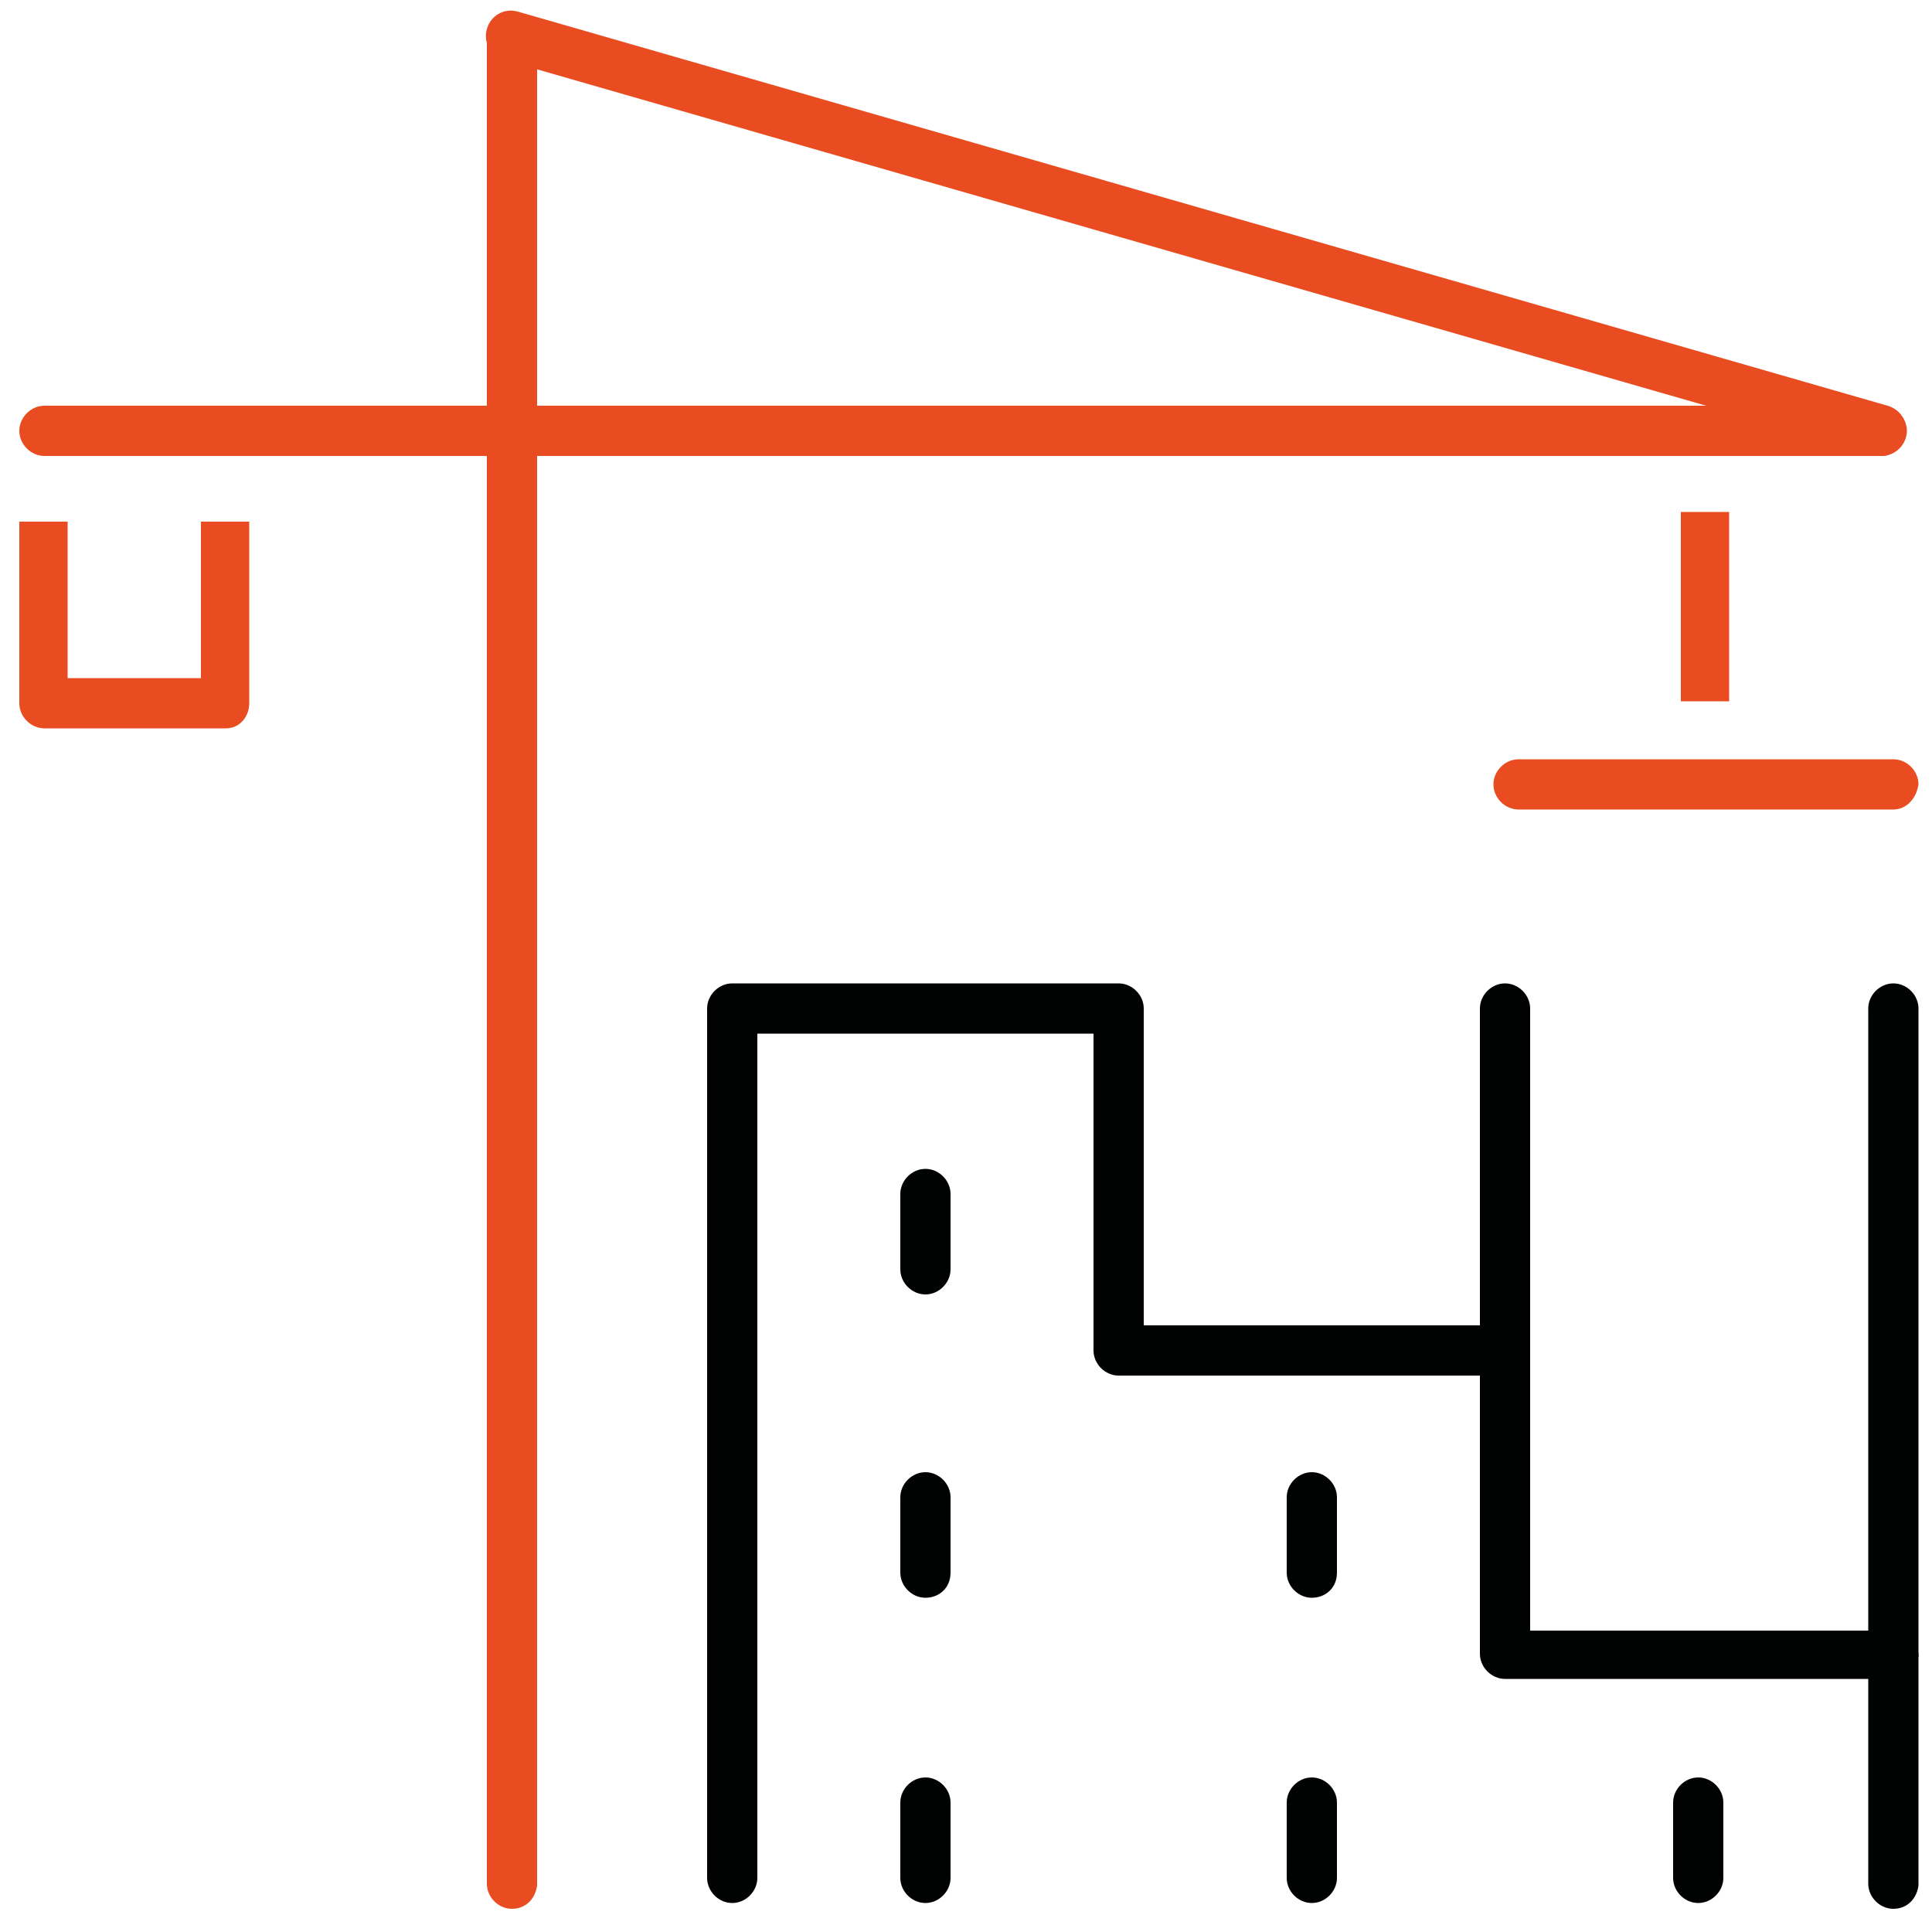
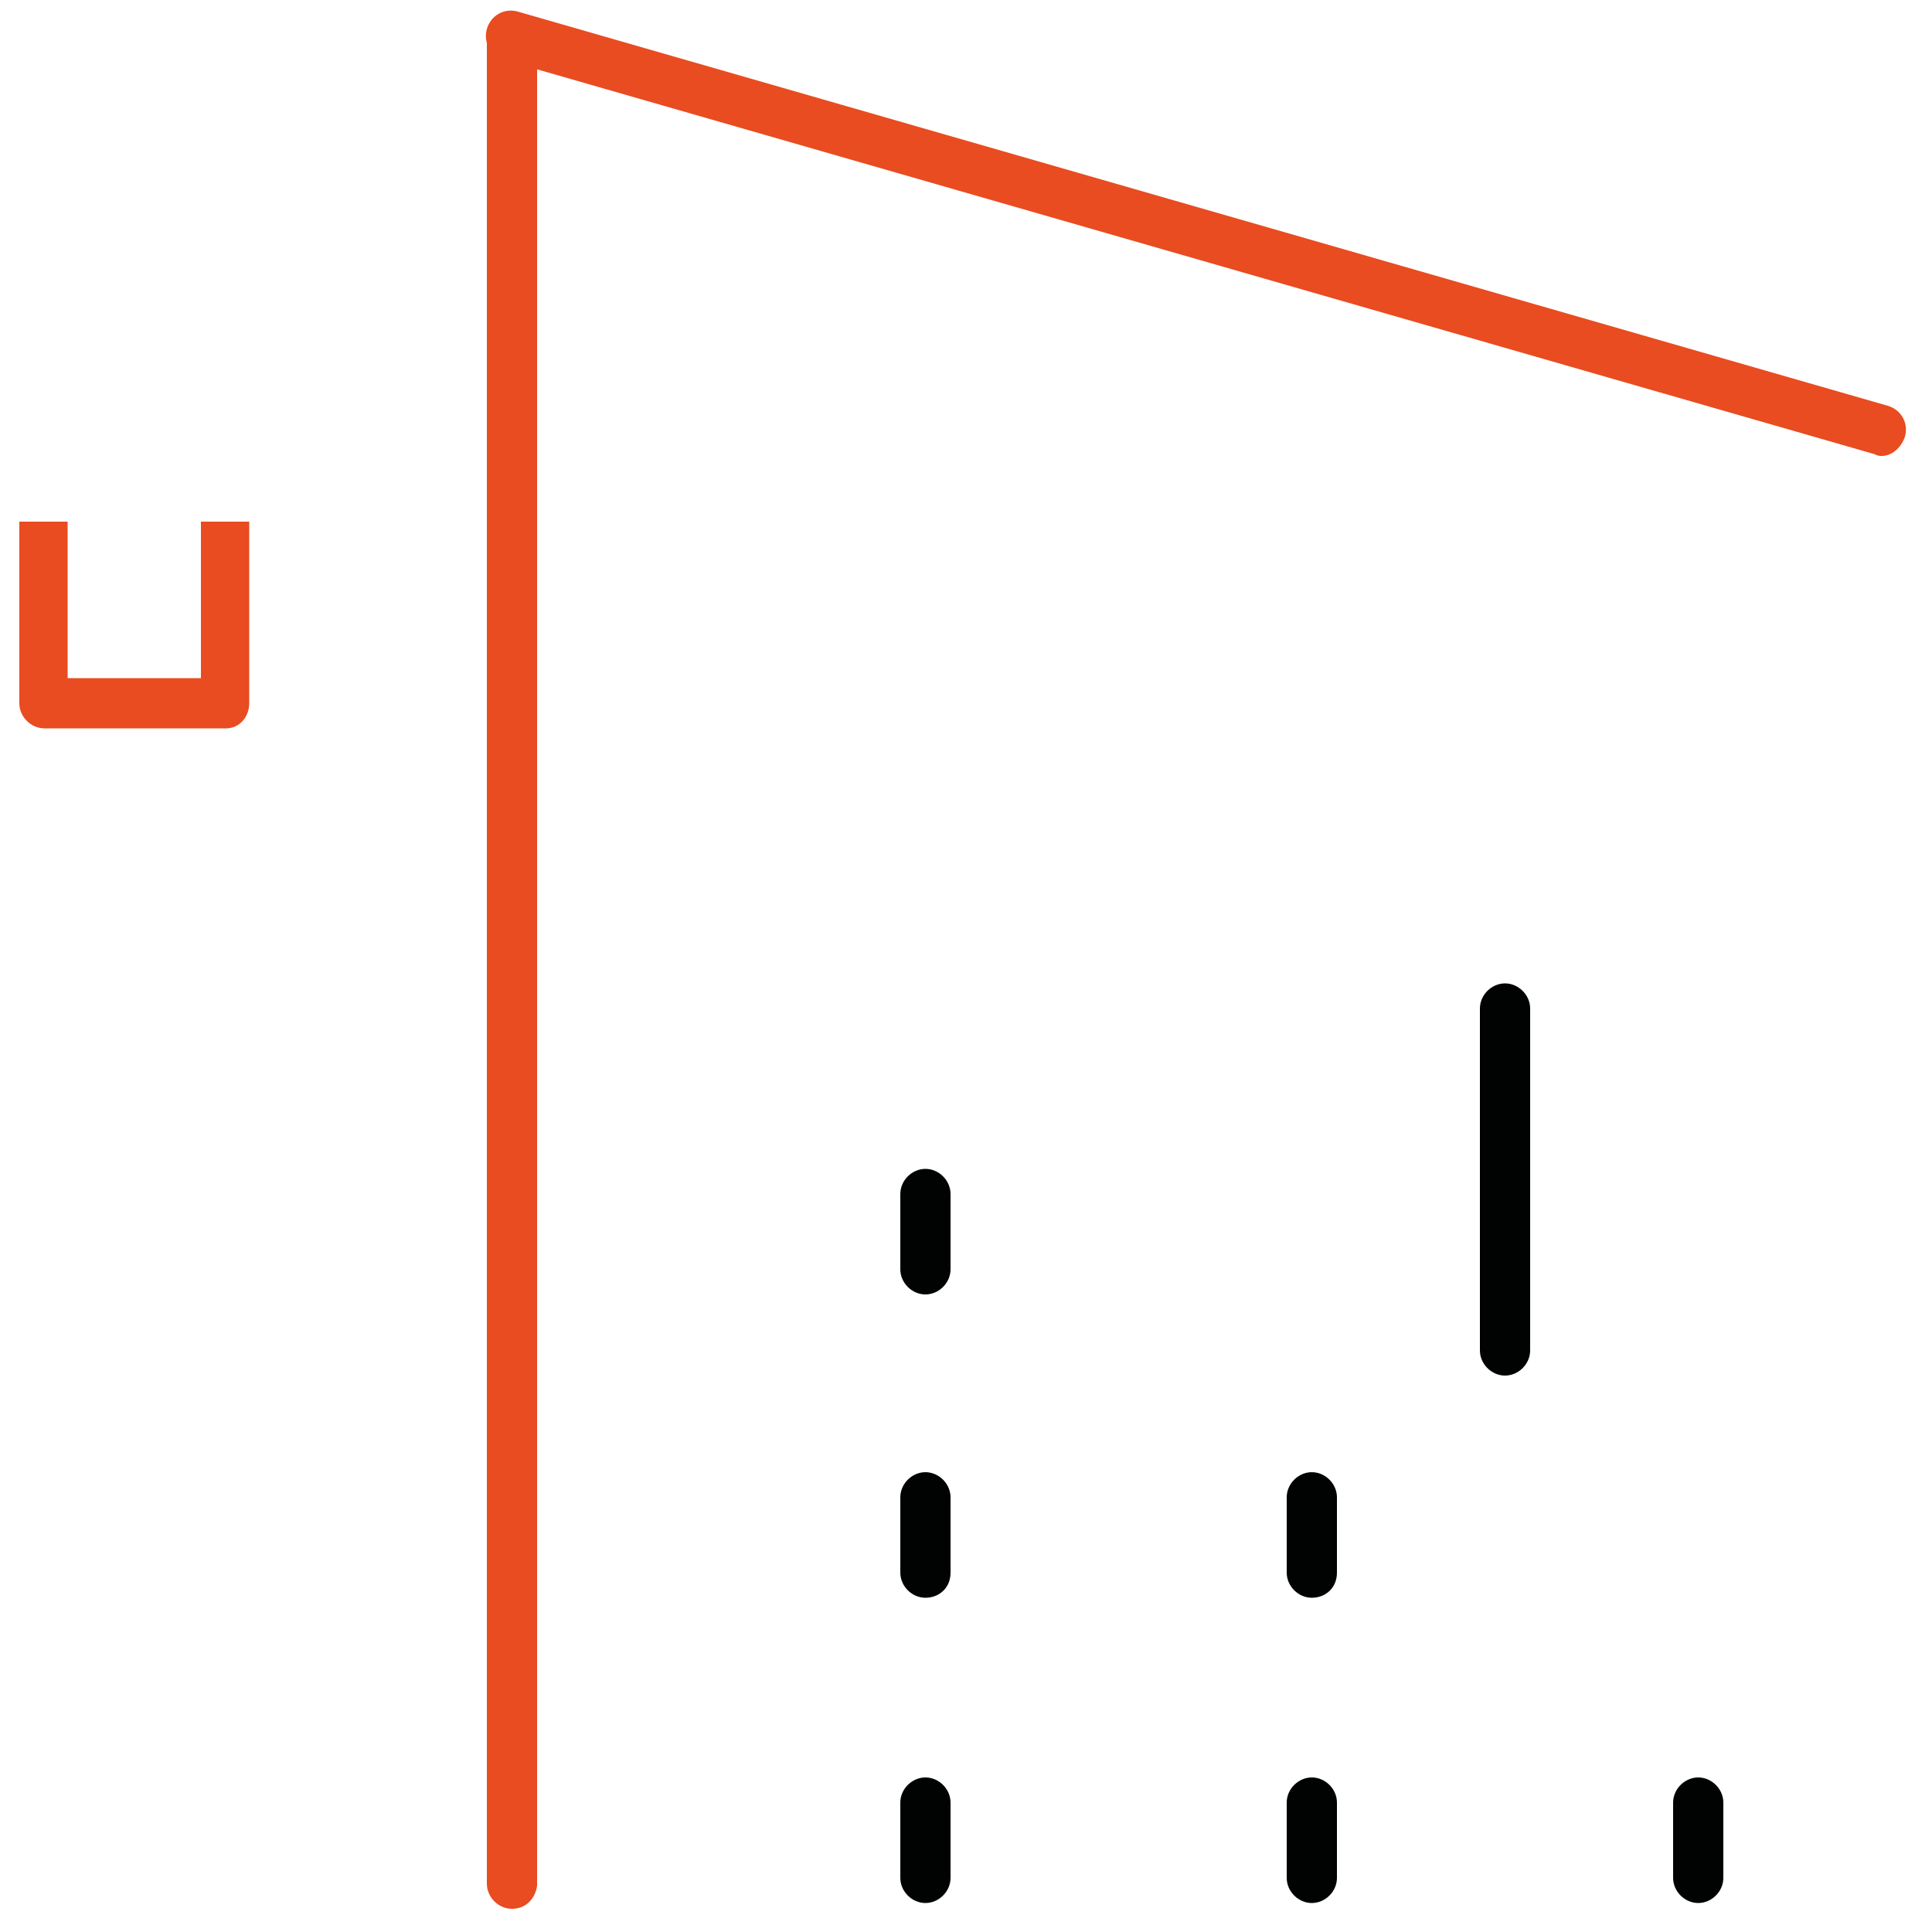
<svg xmlns="http://www.w3.org/2000/svg" version="1.1" id="Livello_1" x="0px" y="0px" width="100px" height="100px" viewBox="0 0 100 100" style="enable-background:new 0 0 100 100;" xml:space="preserve">
  <style type="text/css">
	.st0{fill:#010202;}
	.st1{fill:#E84C20;}
</style>
  <g>
    <g>
      <path class="st0" d="M77.9,71.2c-0.7,0-1.3-0.6-1.3-1.3V52.2c0-0.7,0.6-1.3,1.3-1.3c0.7,0,1.3,0.6,1.3,1.3v17.7    C79.2,70.6,78.6,71.2,77.9,71.2z" />
    </g>
    <g>
-       <path class="st0" d="M98,86.9c-0.7,0-1.3-0.6-1.3-1.3V52.2c0-0.7,0.6-1.3,1.3-1.3c0.7,0,1.3,0.6,1.3,1.3v33.5    C99.2,86.4,98.7,86.9,98,86.9z" />
-     </g>
+       </g>
    <g>
      <path class="st1" d="M97.4,23.6c-0.1,0-0.2,0-0.4-0.1L26.1,3.1c-0.7-0.2-1.1-0.9-0.9-1.6c0.2-0.7,0.9-1.1,1.6-0.9l70.9,20.4    c0.7,0.2,1.1,0.9,0.9,1.6C98.4,23.2,97.9,23.6,97.4,23.6z" />
    </g>
    <g>
-       <rect x="87" y="26.5" class="st1" width="2.5" height="9.8" />
-     </g>
+       </g>
    <g>
-       <path class="st1" d="M98,41.9H78.6c-0.7,0-1.3-0.6-1.3-1.3c0-0.7,0.6-1.3,1.3-1.3H98c0.7,0,1.3,0.6,1.3,1.3    C99.2,41.3,98.7,41.9,98,41.9z" />
-     </g>
+       </g>
    <g>
      <g>
        <path class="st1" d="M26.5,98.8c-0.7,0-1.3-0.6-1.3-1.3V1.9c0-0.7,0.6-1.3,1.3-1.3c0.7,0,1.3,0.6,1.3,1.3v95.7     C27.7,98.3,27.2,98.8,26.5,98.8z" />
      </g>
    </g>
    <g>
      <g>
        <path class="st1" d="M11.7,37.7H2.3c-0.7,0-1.3-0.6-1.3-1.3V27h2.5v8.1h6.9V27h2.5v9.4C12.9,37.1,12.4,37.7,11.7,37.7z" />
      </g>
      <g>
-         <path class="st1" d="M97.4,23.6H2.3C1.6,23.6,1,23,1,22.3c0-0.7,0.6-1.3,1.3-1.3h95.1c0.7,0,1.3,0.6,1.3,1.3     C98.7,23,98.1,23.6,97.4,23.6z" />
-       </g>
+         </g>
    </g>
    <g>
-       <path class="st0" d="M98,98.8c-0.7,0-1.3-0.6-1.3-1.3V86.9H77.9c-0.7,0-1.3-0.6-1.3-1.3V71.2H57.9c-0.7,0-1.3-0.6-1.3-1.3V53.5    H39.2v43.7c0,0.7-0.6,1.3-1.3,1.3c-0.7,0-1.3-0.6-1.3-1.3v-45c0-0.7,0.6-1.3,1.3-1.3h20c0.7,0,1.3,0.6,1.3,1.3v16.4h18.7    c0.7,0,1.3,0.6,1.3,1.3v14.5H98c0.7,0,1.3,0.6,1.3,1.3v11.9C99.2,98.3,98.7,98.8,98,98.8z" />
-     </g>
+       </g>
    <g>
      <path class="st0" d="M47.9,67c-0.7,0-1.3-0.6-1.3-1.3v-3.9c0-0.7,0.6-1.3,1.3-1.3s1.3,0.6,1.3,1.3v3.9C49.2,66.4,48.6,67,47.9,67z    " />
    </g>
    <g>
      <path class="st0" d="M47.9,82.7c-0.7,0-1.3-0.6-1.3-1.3v-3.9c0-0.7,0.6-1.3,1.3-1.3s1.3,0.6,1.3,1.3v3.9    C49.2,82.2,48.6,82.7,47.9,82.7z" />
    </g>
    <g>
      <path class="st0" d="M47.9,98.5c-0.7,0-1.3-0.6-1.3-1.3v-3.9c0-0.7,0.6-1.3,1.3-1.3s1.3,0.6,1.3,1.3v3.9    C49.2,97.9,48.6,98.5,47.9,98.5z" />
    </g>
    <g>
      <path class="st0" d="M67.9,82.7c-0.7,0-1.3-0.6-1.3-1.3v-3.9c0-0.7,0.6-1.3,1.3-1.3c0.7,0,1.3,0.6,1.3,1.3v3.9    C69.2,82.2,68.6,82.7,67.9,82.7z" />
    </g>
    <g>
      <path class="st0" d="M67.9,98.5c-0.7,0-1.3-0.6-1.3-1.3v-3.9c0-0.7,0.6-1.3,1.3-1.3c0.7,0,1.3,0.6,1.3,1.3v3.9    C69.2,97.9,68.6,98.5,67.9,98.5z" />
    </g>
    <g>
      <path class="st0" d="M87.9,98.5c-0.7,0-1.3-0.6-1.3-1.3v-3.9c0-0.7,0.6-1.3,1.3-1.3s1.3,0.6,1.3,1.3v3.9    C89.2,97.9,88.6,98.5,87.9,98.5z" />
    </g>
  </g>
</svg>